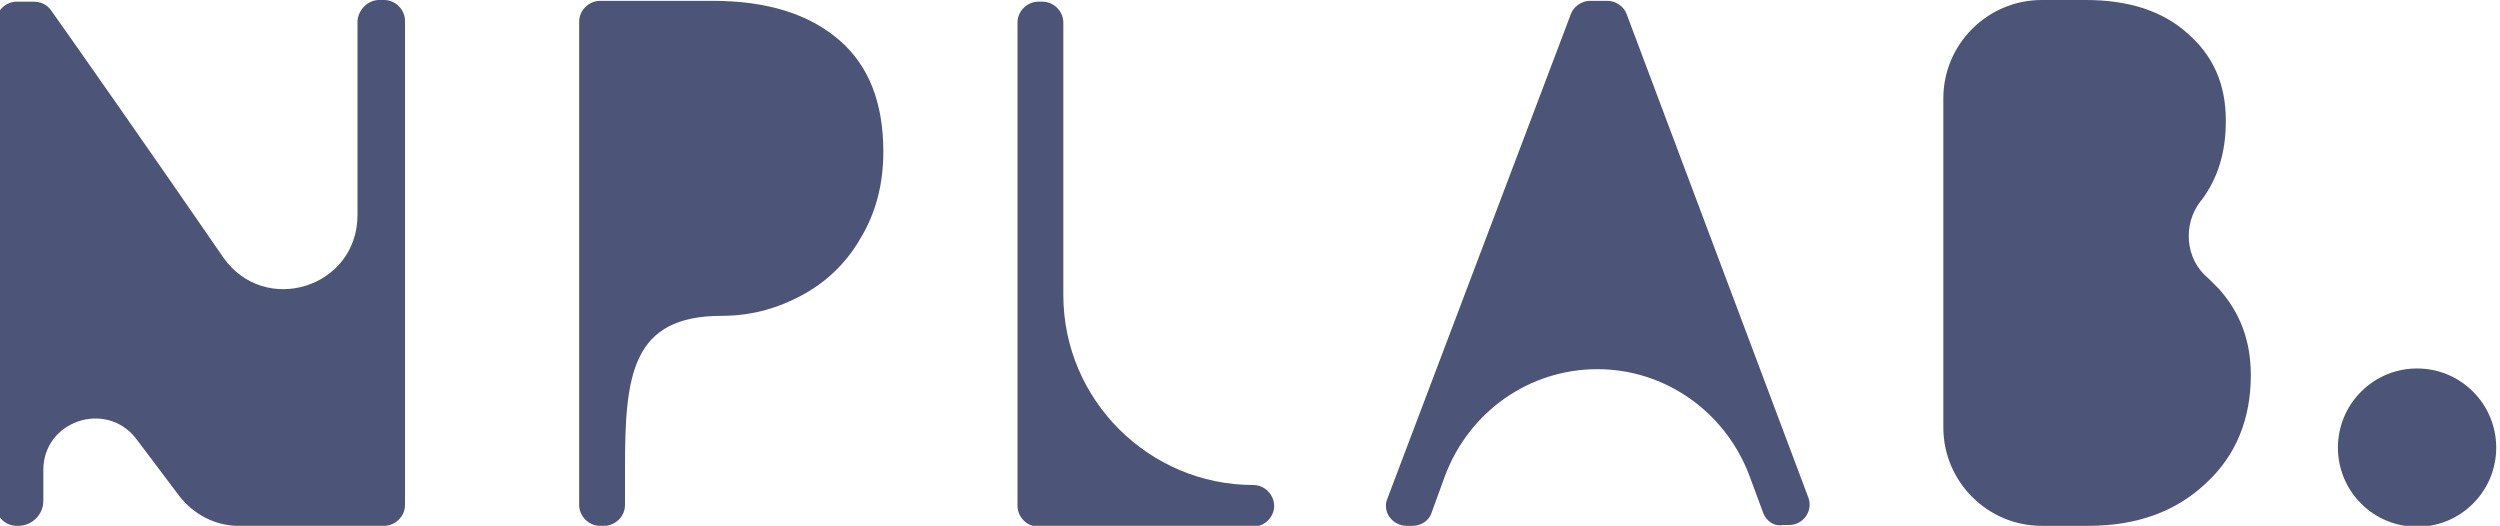
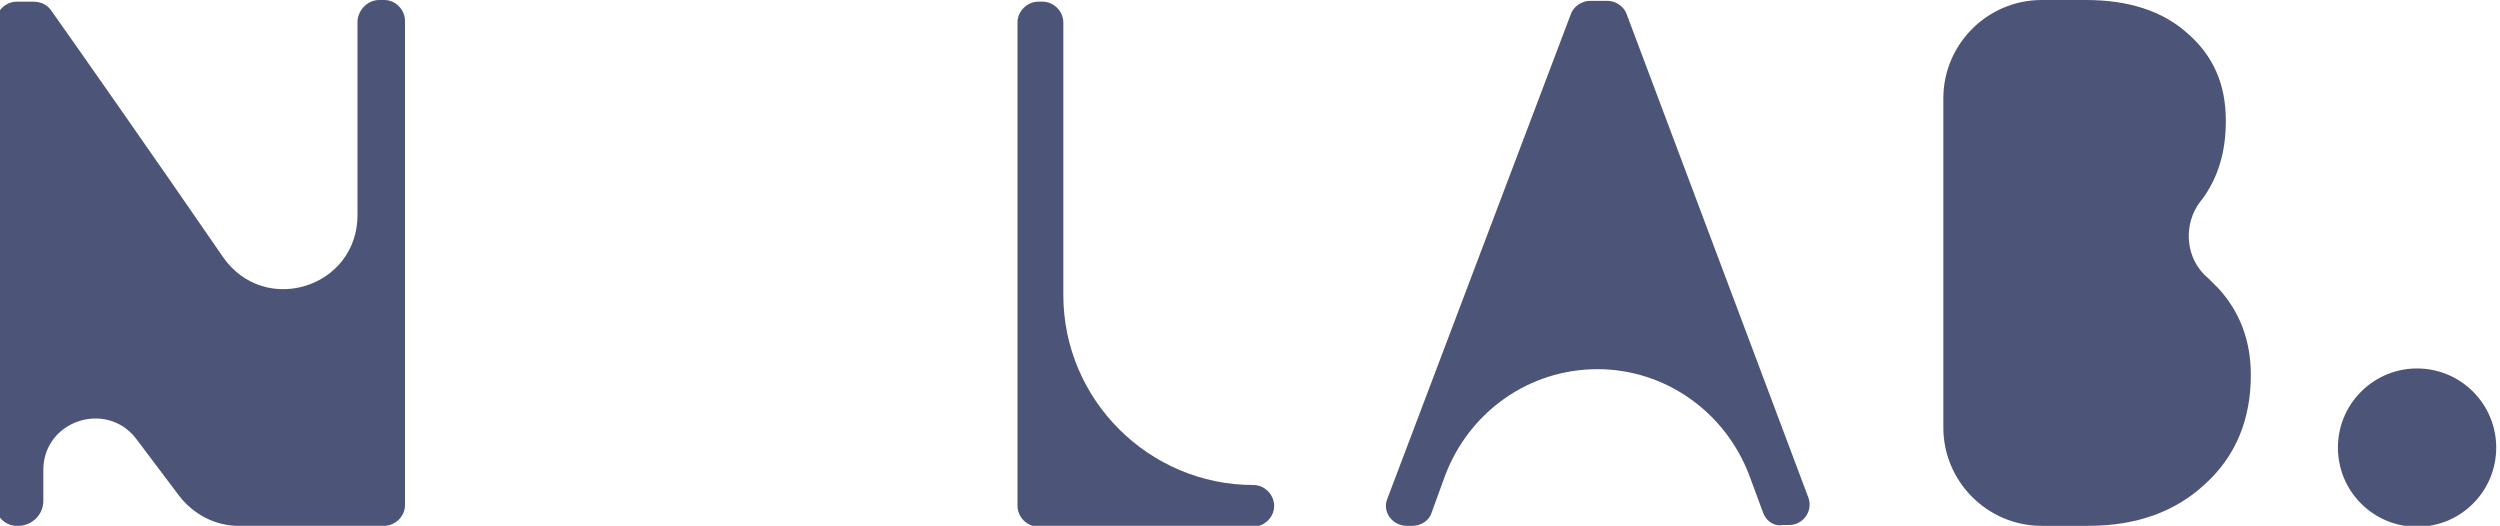
<svg xmlns="http://www.w3.org/2000/svg" version="1.1" id="Слой_1" x="0px" y="0px" viewBox="0 0 300 63.1" style="enable-background:new 0 0 300 63.1;" xml:space="preserve">
  <style type="text/css"> .st0{fill:#4C5578;} </style>
  <g>
    <g>
      <path class="st0" d="M-0.5,60.7V2.7c0-1.4,1.2-2.5,2.5-2.5h2c0.8,0,1.6,0.3,2.1,1C8.8,5,18.2,18.4,26.8,30.9 c5,7.1,16.1,3.6,16.1-5.1V2.5C43,1.2,44.1,0,45.5,0h0.6c1.4,0,2.5,1.2,2.5,2.5v58.1c0,1.4-1.2,2.5-2.5,2.5H28.6 c-2.8,0-5.4-1.4-7.1-3.6l-5.2-6.9C12.7,48,5.2,50.5,5.2,56.4v3.7c0,1.7-1.4,3-3,3l0,0C0.7,63.2-0.5,62-0.5,60.7z" />
-       <path class="st0" d="M75,56.1v4.5c0,1.4-1.2,2.5-2.5,2.5H72c-1.4,0-2.5-1.2-2.5-2.5v-58c0-1.4,1.2-2.5,2.5-2.5h13.5 c6.6,0,11.6,1.6,15.2,4.7c3.6,3.1,5.3,7.6,5.3,13.4c0,3.9-0.9,7.4-2.8,10.5c-1.8,3.1-4.4,5.5-7.7,7.1c-1.8,0.9-4.8,2.1-8.9,2.1 C75.8,37.9,75,45,75,56.1z" />
      <path class="st0" d="M122.1,60.7V2.7c0-1.4,1.2-2.5,2.5-2.5h0.5c1.4,0,2.5,1.2,2.5,2.5v32.7c0,12.6,10.3,22.8,22.8,22.8l0,0 c1.4,0,2.5,1.2,2.5,2.5l0,0c0,1.4-1.2,2.5-2.5,2.5h-25.8C123.2,63.2,122.1,62,122.1,60.7z" />
      <path class="st0" d="M211.6,61.6l-1.7-4.6c-2.9-7.6-10.1-12.7-18.2-12.7l0,0c-8.2,0-15.4,5.1-18.3,12.8l-1.6,4.4 c-0.3,1-1.3,1.6-2.3,1.6h-0.7c-1.7,0-3-1.7-2.3-3.3l22-58.1c0.3-0.9,1.3-1.6,2.3-1.6h2.1c1,0,2,0.7,2.3,1.6L217,59.7 c0.6,1.6-0.6,3.3-2.3,3.3h-0.8C213,63.2,212,62.6,211.6,61.6z" />
      <path class="st0" d="M266.3,34.7c-0.5-0.5-0.8-0.8-1.3-1.3c-2.8-2.3-3.1-6.5-0.9-9.3c0,0,0,0,0.1-0.1c2-2.7,2.9-5.8,2.9-9.5 c0-4.4-1.5-7.8-4.6-10.5c-3-2.7-7.1-4-12.2-4h-5.3c-6.5,0-11.8,5.3-11.8,11.8v39.5c0,6.5,5.3,11.8,11.8,11.8h5.6 c5.8,0,10.5-1.7,14.1-5.1c3.6-3.3,5.4-7.7,5.4-13C270.1,40.9,268.8,37.5,266.3,34.7z" />
    </g>
    <ellipse transform="matrix(0.707 -0.707 0.707 0.707 46.982 220.849)" class="st0" cx="290.1" cy="53.7" rx="9.5" ry="9.5" />
  </g>
</svg>